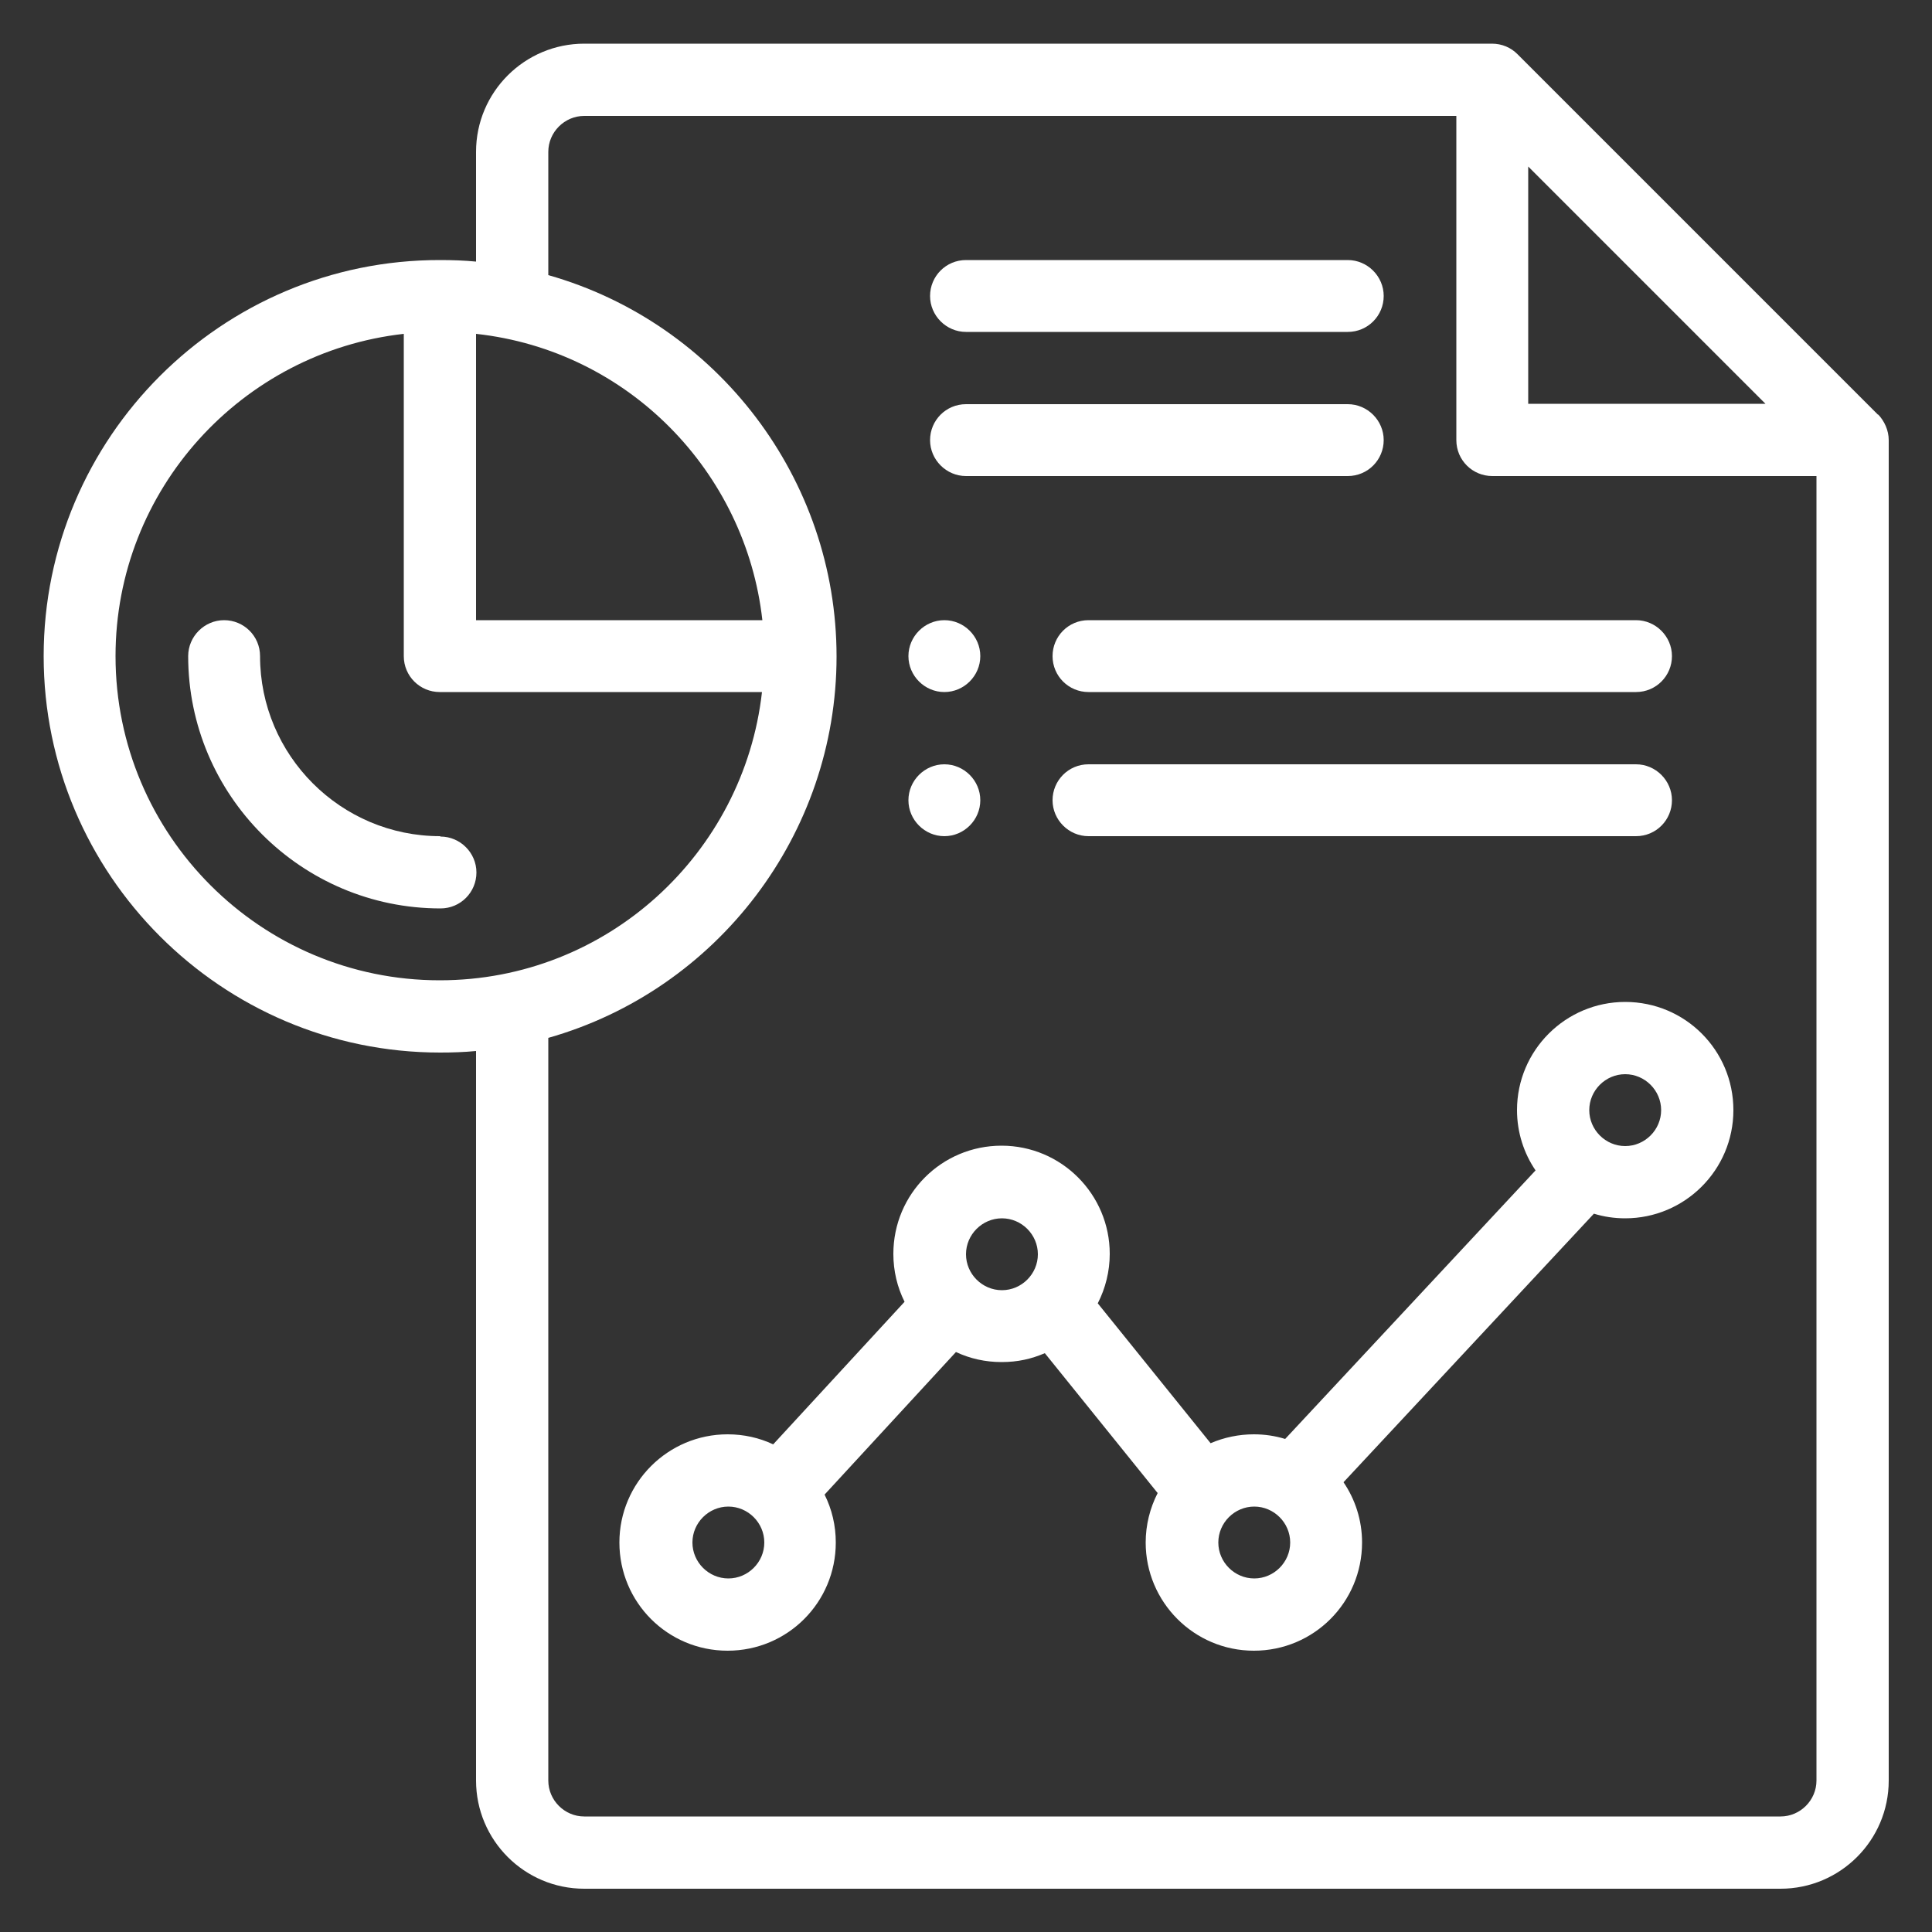
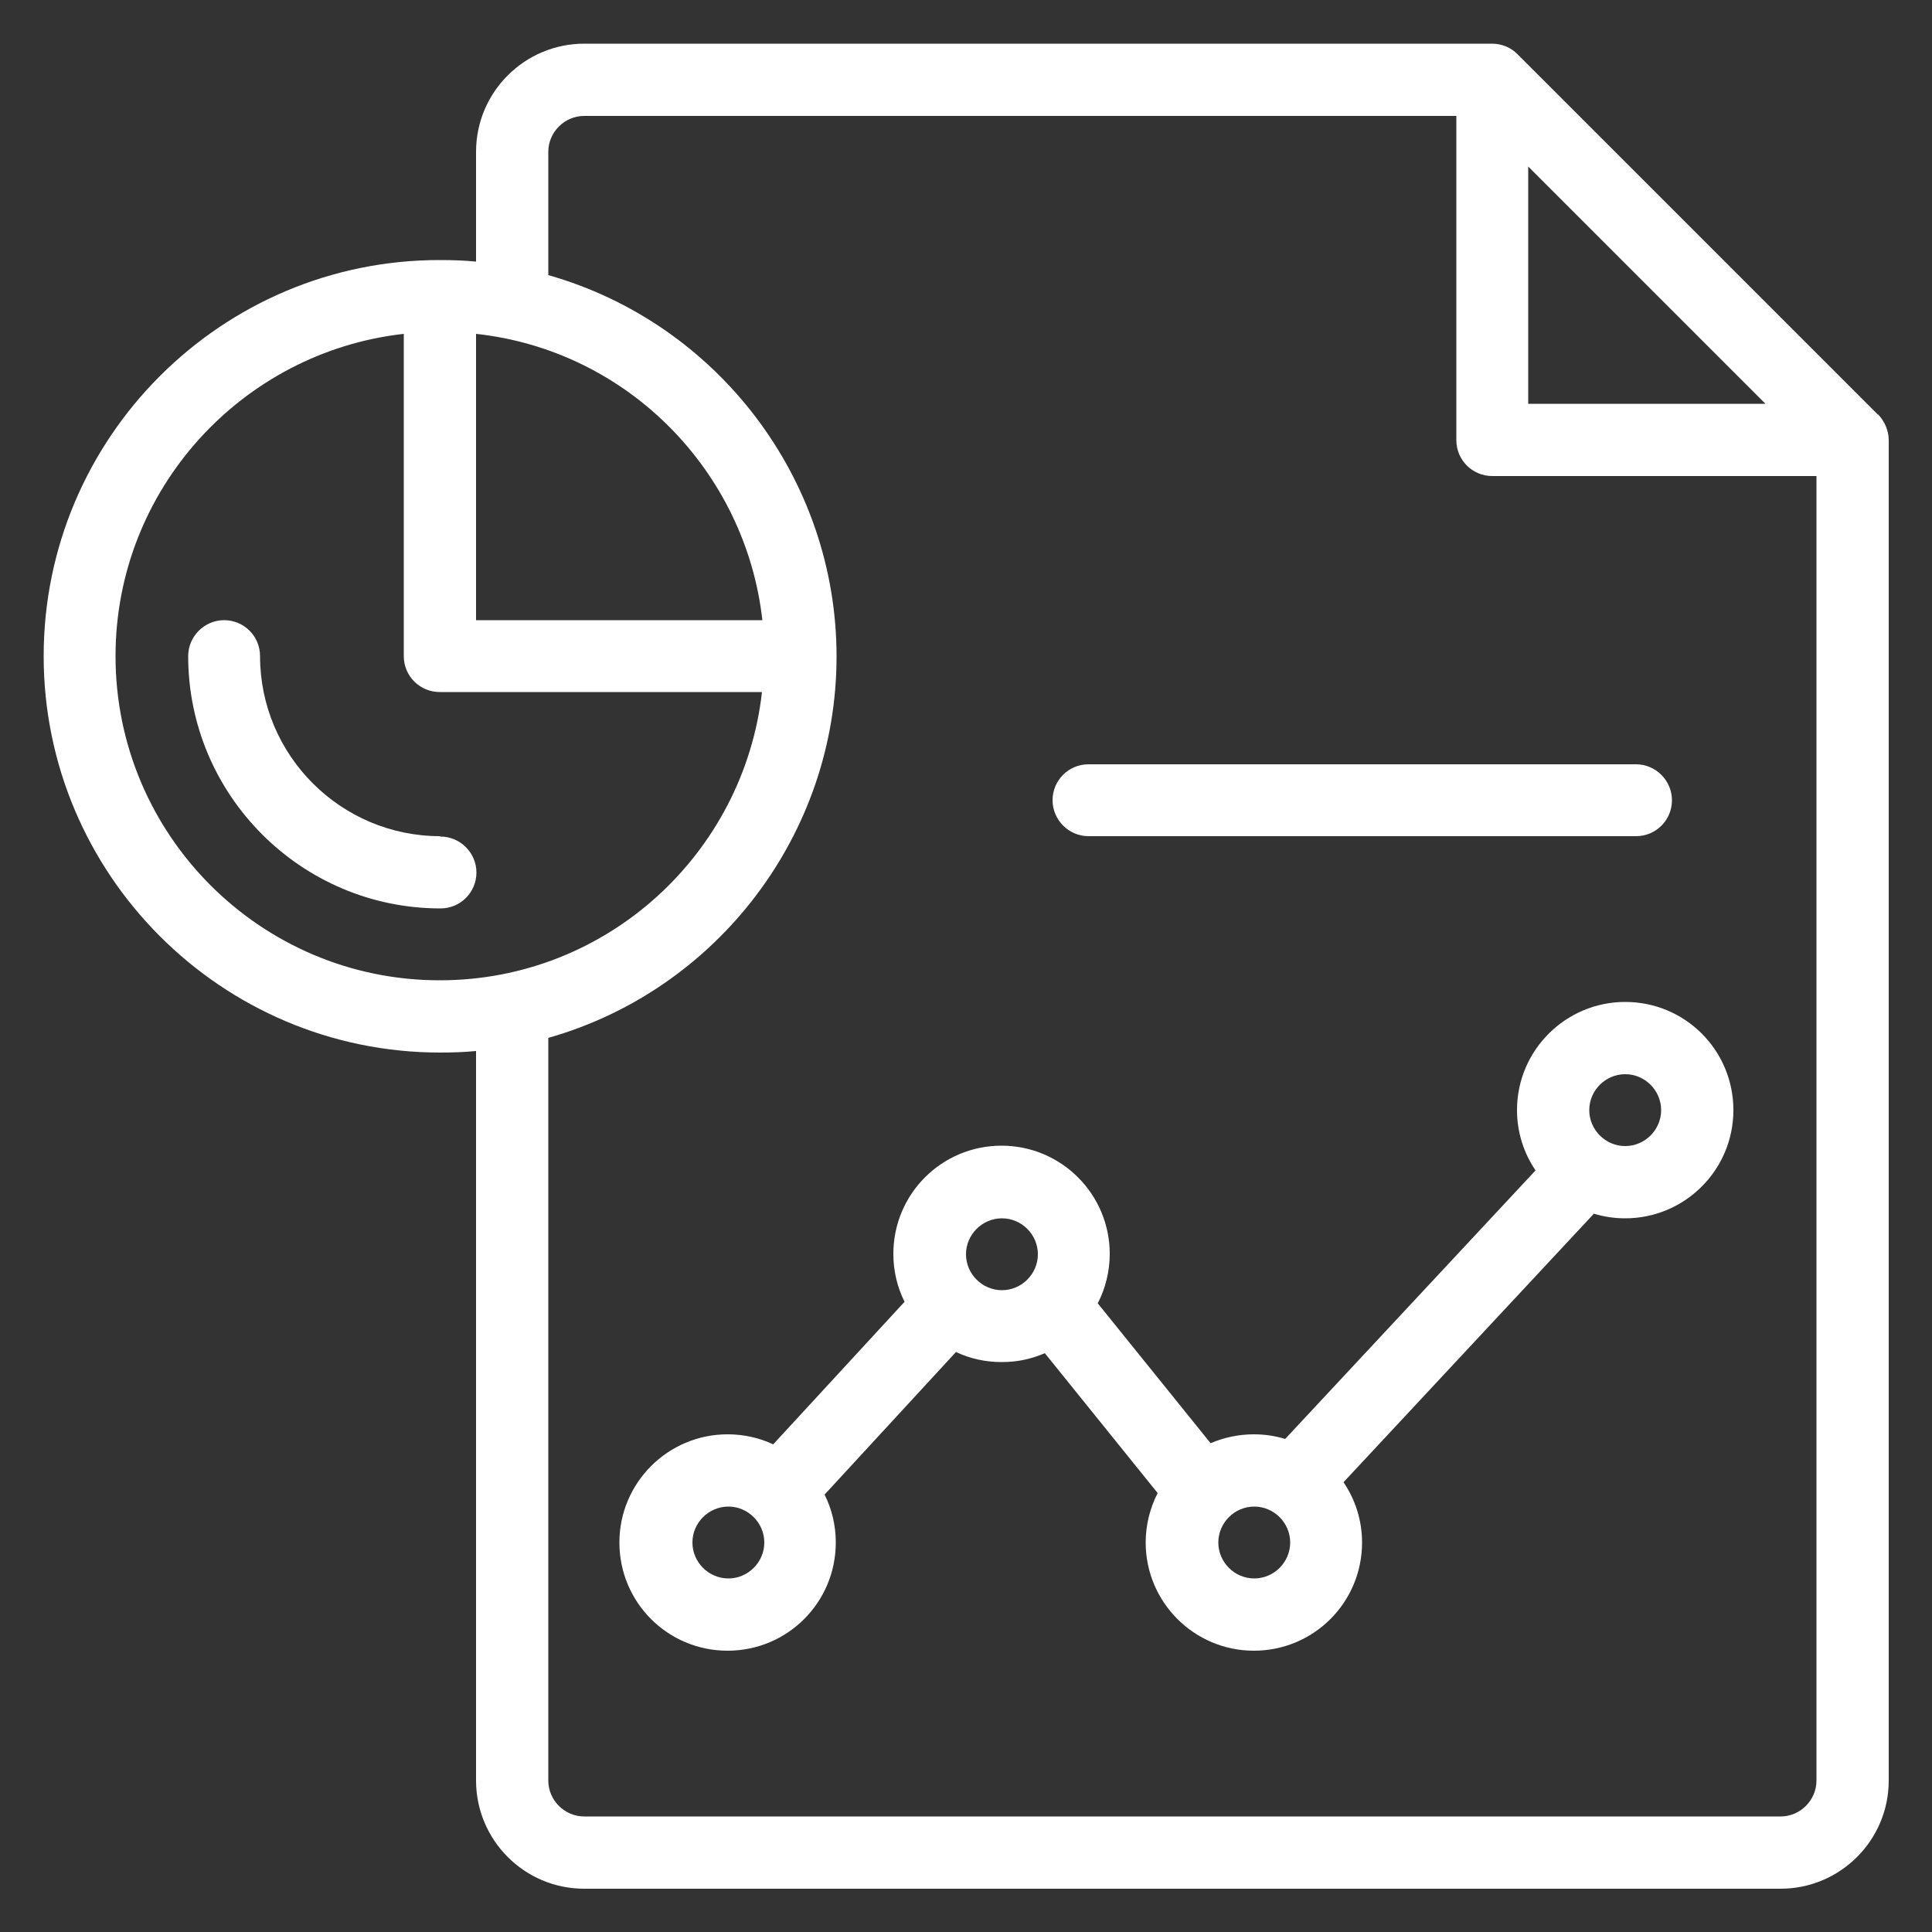
<svg xmlns="http://www.w3.org/2000/svg" id="Layer_1" viewBox="0 0 50 50">
  <rect x="0" y="0" width="50" height="50" fill="#333333" stroke="none" />
  <defs>
    <style>
      .cls-1 {
        fill: #fff;
      }
    </style>
  </defs>
-   <path class="cls-1" d="M24.44,17.91c.51,0,.93-.42.93-.93s-.42-.93-.93-.93-.93.42-.93.93.42.93.93.93Z" />
-   <path class="cls-1" d="M24.44,21.64c.51,0,.93-.42.93-.93s-.42-.93-.93-.93-.93.42-.93.93.42.93.93.93Z" />
  <path class="cls-1" d="M48.6,10.73L39.27,1.4c-.17-.17-.4-.27-.66-.27H15.12c-1.54,0-2.8,1.25-2.8,2.8v2.84c-.31-.03-.62-.04-.93-.04C5.73,6.72,1.13,11.33,1.13,16.98s4.6,10.26,10.26,10.26c.31,0,.62-.01.93-.04v18.88c0,1.54,1.25,2.8,2.8,2.8h30.96c1.54,0,2.8-1.25,2.8-2.8V11.39c0-.25-.11-.49-.27-.66ZM39.55,4.31l6.14,6.14h-6.14v-6.14ZM12.32,8.64c3.94.43,6.98,3.57,7.41,7.41h-7.41v-7.41ZM2.99,16.98c0-4.31,3.27-7.87,7.46-8.34v8.34c0,.52.42.93.93.93h8.34c-.47,4.17-4,7.46-8.34,7.46-4.63,0-8.39-3.76-8.39-8.39ZM46.07,47.01H15.12c-.51,0-.93-.42-.93-.93v-19.22c4.37-1.24,7.46-5.27,7.46-9.87s-3.09-8.63-7.46-9.87v-3.19c0-.51.42-.93.93-.93h22.57v8.39c0,.52.42.93.93.93h8.39v33.76c0,.51-.42.93-.93.93Z" />
-   <path class="cls-1" d="M25,8.59h9.88c.52,0,.93-.42.93-.93s-.42-.93-.93-.93h-9.88c-.52,0-.93.42-.93.93s.42.93.93.93Z" />
-   <path class="cls-1" d="M25,12.32h9.88c.52,0,.93-.42.93-.93s-.42-.93-.93-.93h-9.88c-.52,0-.93.42-.93.93s.42.93.93.93Z" />
  <path class="cls-1" d="M11.39,21.64c-2.57,0-4.66-2.09-4.66-4.66,0-.52-.42-.93-.93-.93s-.93.42-.93.93c0,3.6,2.93,6.53,6.53,6.53.52,0,.93-.42.93-.93s-.42-.93-.93-.93Z" />
  <path class="cls-1" d="M42.06,25.93c-1.54,0-2.8,1.25-2.8,2.8,0,.58.18,1.12.48,1.56l-6.48,6.95c-.26-.08-.53-.12-.81-.12-.39,0-.77.08-1.12.23l-2.92-3.62c.2-.39.31-.83.31-1.28,0-1.54-1.25-2.8-2.8-2.8s-2.8,1.25-2.8,2.8c0,.44.1.86.29,1.24l-3.4,3.69c-.36-.17-.76-.26-1.18-.26-1.54,0-2.8,1.25-2.8,2.8s1.25,2.8,2.8,2.8,2.8-1.25,2.8-2.8c0-.44-.1-.86-.29-1.24l3.4-3.69c.36.17.76.26,1.18.26s.77-.08,1.12-.23l2.92,3.62c-.2.39-.31.83-.31,1.28,0,1.54,1.25,2.8,2.8,2.8s2.8-1.25,2.8-2.8c0-.58-.18-1.12-.48-1.56l6.48-6.95c.26.08.53.12.81.12,1.54,0,2.8-1.25,2.8-2.8s-1.25-2.8-2.8-2.8ZM18.85,40.85c-.51,0-.93-.42-.93-.93s.42-.93.93-.93.93.42.93.93-.42.93-.93.93ZM25,32.46c0-.51.42-.93.93-.93s.93.42.93.93-.42.93-.93.93-.93-.42-.93-.93ZM32.46,40.85c-.51,0-.93-.42-.93-.93s.42-.93.93-.93.93.42.93.93-.42.93-.93.93ZM42.06,29.66c-.51,0-.93-.42-.93-.93s.42-.93.93-.93.93.42.93.93-.42.93-.93.93Z" />
-   <path class="cls-1" d="M27.24,16.98c0,.52.42.93.93.93h14.17c.52,0,.93-.42.93-.93s-.42-.93-.93-.93h-14.17c-.52,0-.93.42-.93.93Z" />
  <path class="cls-1" d="M42.34,19.78h-14.17c-.52,0-.93.42-.93.93s.42.93.93.93h14.17c.52,0,.93-.42.93-.93s-.42-.93-.93-.93Z" />
</svg>